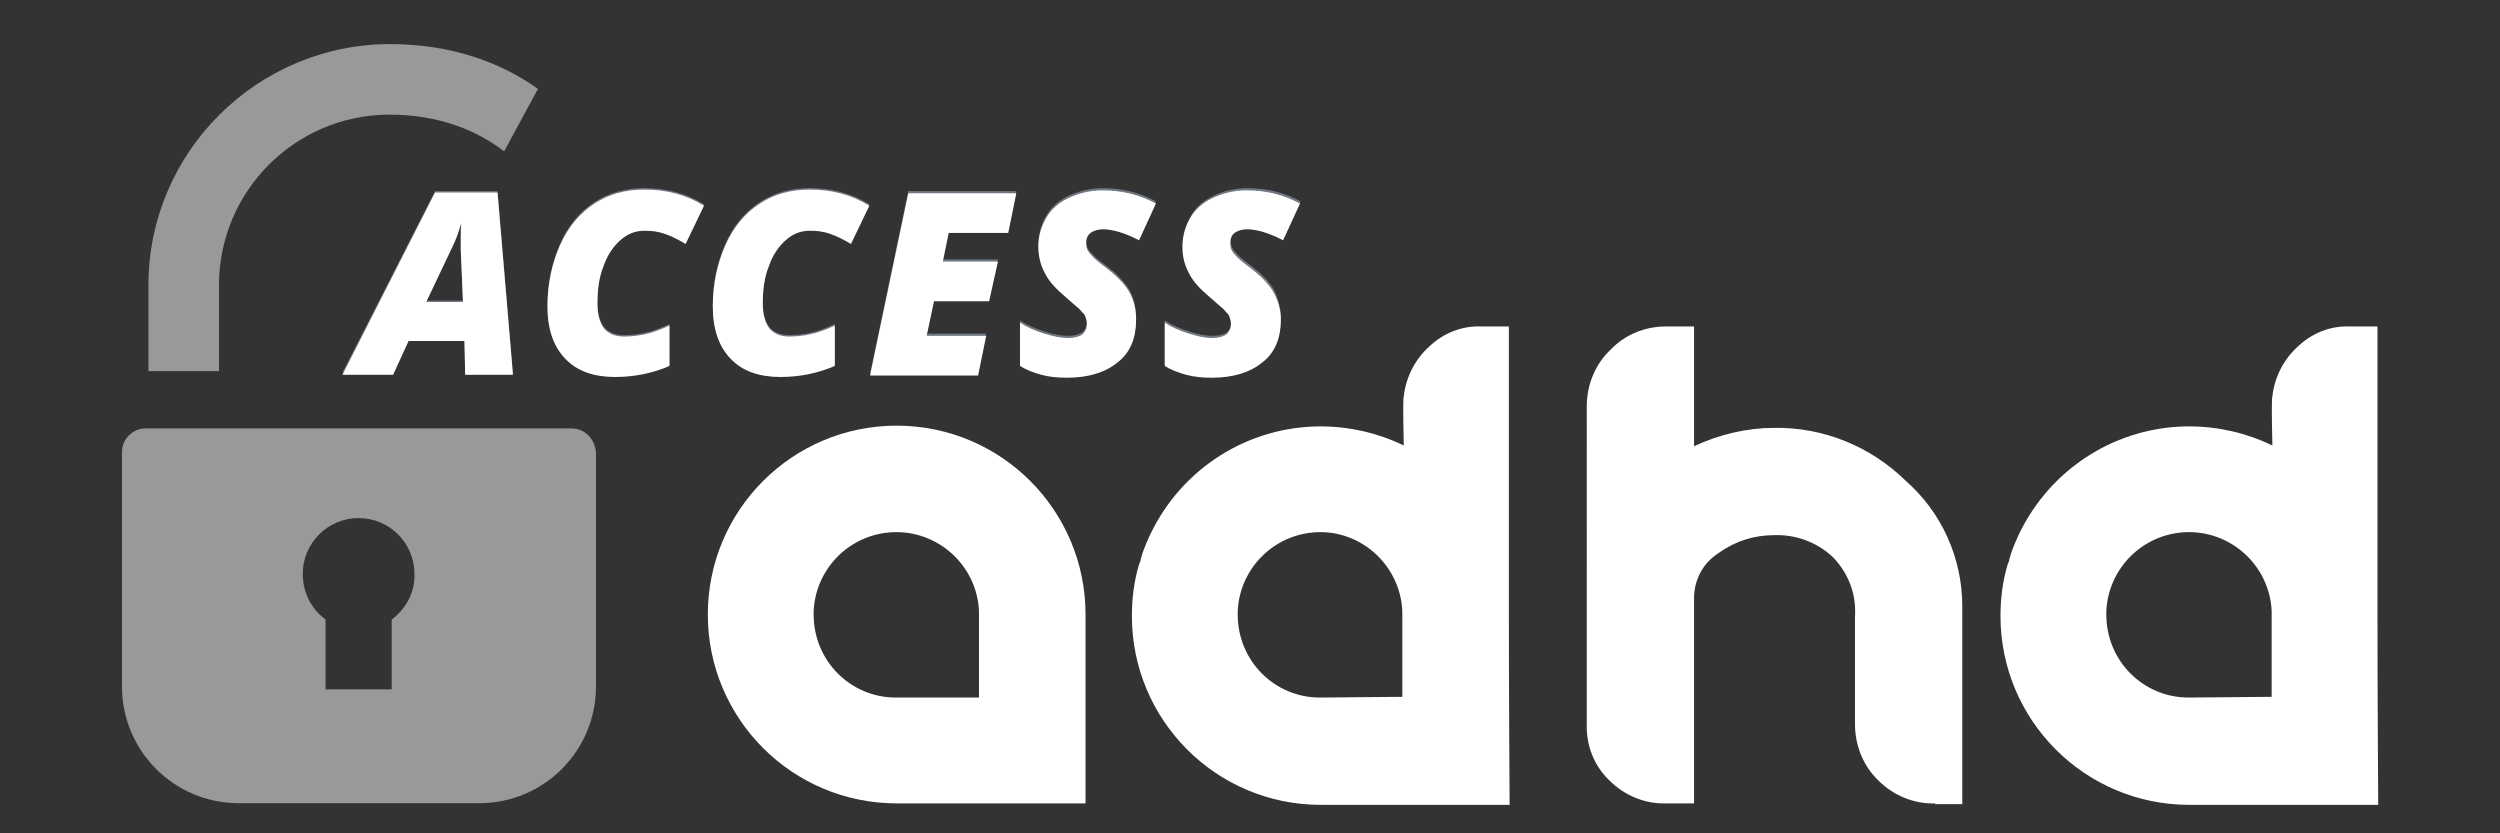
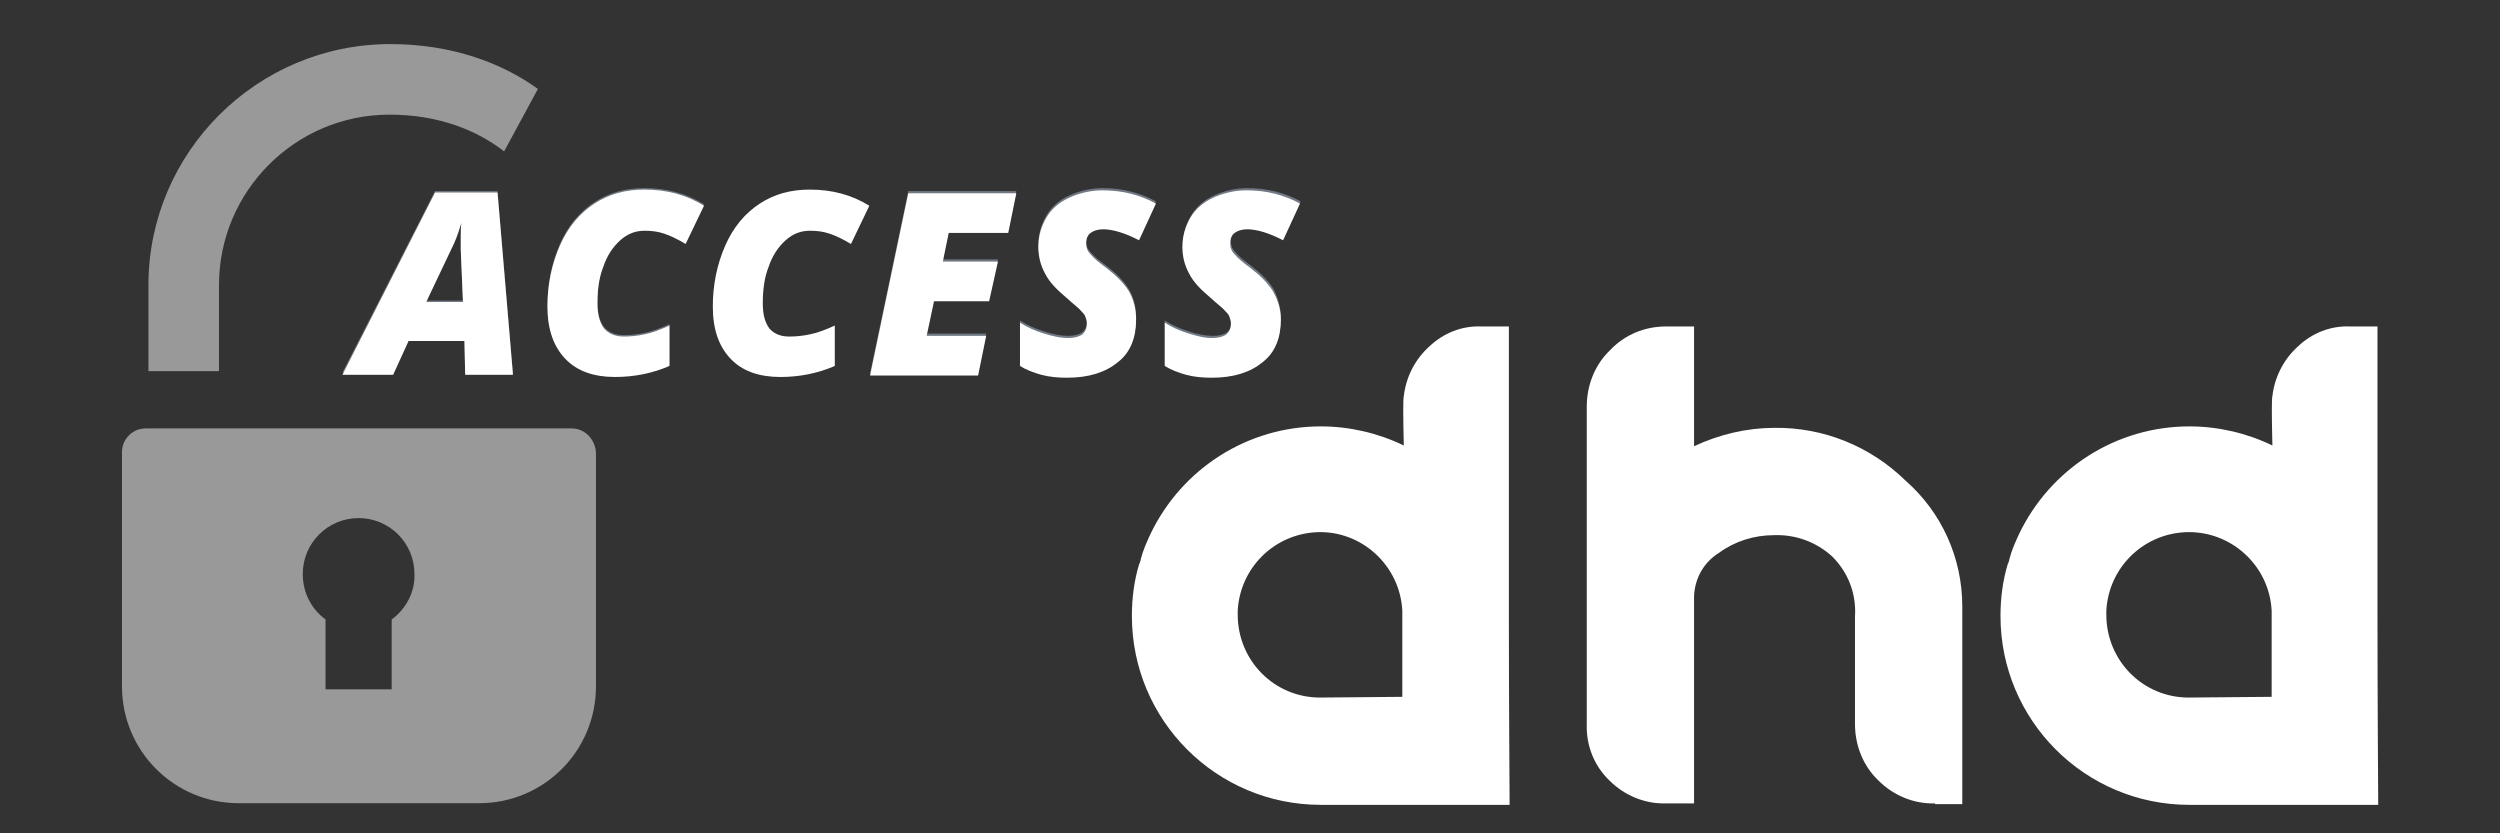
<svg xmlns="http://www.w3.org/2000/svg" version="1.1" id="Lager_1" x="0px" y="0px" viewBox="0 0 340.2 113.4" style="enable-background:new 0 0 340.2 113.4;" xml:space="preserve">
  <rect x="0" y="0" width="340.2" height="113.4" fill="#333333" stroke="none" />
  <style type="text/css">
	.st0{display:none;}
	.st1{display:inline;}
	.st2{fill:#51B1BF;}
	.st3{enable-background:new    ;}
	.st4{fill:#707983;}
	.st5{display:none;opacity:0.2;}
	.st6{display:inline;fill:#51B1BF;}
	.st7{opacity:0.998;enable-background:new    ;}
	.st8{fill:#FFFFFF;}
	.st9{opacity:0.5;}
	.st10{opacity:0.5;fill:#FFFFFF;}
</style>
  <g id="Group_129_14_" transform="translate(69.478 28.781)" class="st0">
    <g class="st1">
      <g id="Group_128_14_">
        <g id="Group_126_14_" transform="translate(32.349 0.143)">
          <g id="Path_295_14_">
            <path class="st2" d="M103.5,54.5c0-0.4,0-0.8,0-1.2V15.2h-3.8c-2.6-0.1-5.1,0.9-7,2.7c-2,1.8-3.2,4.2-3.5,6.8       c-0.1,0.3-0.1,2.5,0,6.7c-3.5-1.7-7.4-2.6-11.3-2.6c-9.9,0-18.9,5.7-23.2,14.7c-0.5,1.1-1,2.2-1.3,3.4l0,0.1       c-0.1,0.2-0.1,0.4-0.2,0.5c-0.7,2.3-1,4.7-1,7.1c0,14.2,11.5,25.7,25.7,25.7c11.3,0,25.7,0,25.7,0S103.5,65.7,103.5,54.5z        M221.7,54.5c0-0.4,0-0.8,0-1.2V15.2h-3.8c-2.6-0.1-5.1,0.9-7,2.7c-2,1.8-3.2,4.2-3.5,6.8c-0.1,0.3-0.1,2.5,0,6.7       c-3.5-1.7-7.4-2.6-11.3-2.6c-9.9,0-18.9,5.7-23.2,14.7c-0.5,1.1-1,2.2-1.3,3.4l0,0.1c-0.1,0.2-0.1,0.4-0.2,0.5       c-0.7,2.3-1,4.7-1,7.1c0,14.2,11.5,25.7,25.7,25.7c11.3,0,25.7,0,25.7,0S221.7,65.7,221.7,54.5z M161.5,80.2       c-2.9,0.1-5.7-1.1-7.7-3.1c-2.1-2-3.2-4.8-3.2-7.7V54.7c0.2-3.1-0.9-6-3.1-8.2c-2.2-2-5-3-7.9-2.9c-2.7,0-5.3,0.8-7.5,2.4       c-2.1,1.3-3.3,3.5-3.4,5.9v28.2h-3.8c-2.9,0.1-5.7-1.1-7.7-3.1c-2.1-2-3.2-4.8-3.1-7.7V26.1c0-2.9,1.1-5.7,3.2-7.7       c2-2.1,4.7-3.2,7.6-3.2h3.8v16.3c3.4-1.6,7.2-2.5,10.9-2.5c6.7-0.1,13.1,2.5,17.9,7.2c4.9,4.3,7.7,10.5,7.7,17.1v26.9H161.5z        M77.8,65.7c-6.2,0-11.2-5-11.2-11.3c0-0.2,0-0.3,0-0.5c0.3-5.8,4.9-10.4,10.7-10.7C83.4,43,88.7,47.7,89,54c0,0.2,0,0.3,0,0.5       c0,4.9,0,11.2,0,11.2L77.8,65.7 M196,65.7c-6.2,0-11.2-5-11.2-11.3c0-0.2,0-0.3,0-0.5c0.3-5.8,4.9-10.4,10.7-10.7       c6.2-0.3,11.5,4.5,11.8,10.7c0,0.2,0,0.3,0,0.5c0,4.9,0,11.2,0,11.2L196,65.7" />
          </g>
        </g>
        <g id="Group_127_14_" transform="translate(0.142 7.743)">
          <g id="Path_296_14_">
-             <path class="st2" d="M78.1,72.5c0,0,0-14.5,0-25.7c0-14.2-11.5-25.7-25.7-25.7c-14.2,0-25.7,11.5-25.7,25.7       c0,14.2,11.5,25.7,25.7,25.7C63.7,72.6,78.1,72.5,78.1,72.5z M63.6,58.1l-11.2,0h-0.1c-6.2,0-11.2-5-11.2-11.3       c0-0.2,0-0.3,0-0.5c0.3-5.8,4.9-10.4,10.7-10.7c6.2-0.3,11.5,4.5,11.8,10.7c0,0.2,0,0.3,0,0.5C63.6,51.8,63.6,58.1,63.6,58.1       L63.6,58.1z" />
-           </g>
+             </g>
        </g>
      </g>
    </g>
  </g>
  <g class="st3">
    <path class="st4" d="M63.2,46.1h-7.6l-2.1,4.6h-6.9L59.2,26h8.5l2.1,24.8h-6.5L63.2,46.1z M58,40.9h5l-0.3-7.2l0-1.5   c0-0.8,0-1.6,0.1-2.2c-0.3,1-0.6,1.9-1,2.8L58,40.9z" />
    <path class="st4" d="M87.7,31.2c-1.2,0-2.3,0.4-3.3,1.3c-1,0.9-1.8,2.1-2.3,3.6c-0.6,1.5-0.8,3.2-0.8,5c0,1.5,0.3,2.6,0.9,3.4   c0.6,0.7,1.5,1.1,2.7,1.1c0.9,0,1.9-0.1,2.8-0.3c1-0.2,2.1-0.6,3.4-1.2v5.5c-2.3,1-4.8,1.5-7.4,1.5c-2.9,0-5.2-0.8-6.8-2.5   c-1.6-1.7-2.4-4-2.4-7.1c0-3,0.6-5.8,1.7-8.3c1.1-2.5,2.7-4.4,4.7-5.7c2-1.3,4.2-1.9,6.8-1.9c3,0,5.7,0.7,8.1,2.2L93.3,33   c-1-0.6-2-1.1-2.9-1.4C89.6,31.3,88.7,31.2,87.7,31.2z" />
-     <path class="st4" d="M110.2,31.2c-1.2,0-2.3,0.4-3.3,1.3c-1,0.9-1.8,2.1-2.3,3.6c-0.6,1.5-0.8,3.2-0.8,5c0,1.5,0.3,2.6,0.9,3.4   c0.6,0.7,1.5,1.1,2.7,1.1c0.9,0,1.9-0.1,2.8-0.3c1-0.2,2.1-0.6,3.4-1.2v5.5c-2.3,1-4.8,1.5-7.4,1.5c-2.9,0-5.2-0.8-6.8-2.5   c-1.6-1.7-2.4-4-2.4-7.1c0-3,0.6-5.8,1.7-8.3s2.7-4.4,4.7-5.7c2-1.3,4.2-1.9,6.8-1.9c3,0,5.7,0.7,8.1,2.2l-2.5,5.2   c-1-0.6-2-1.1-2.9-1.4C112.1,31.3,111.2,31.2,110.2,31.2z" />
    <path class="st4" d="M133.1,50.8h-14.7l5.2-24.8h14.7l-1.1,5.4h-8.1l-0.8,3.9h7.5l-1.2,5.4h-7.5l-1,4.7h8.1L133.1,50.8z" />
    <path class="st4" d="M154.6,43.2c0,2.5-0.8,4.5-2.5,5.8s-4,2.1-6.9,2.1c-1.2,0-2.4-0.1-3.5-0.4s-2.1-0.7-2.9-1.2v-5.9   c0.9,0.6,2,1.1,3.3,1.5c1.2,0.4,2.3,0.6,3.3,0.6c0.8,0,1.5-0.2,1.9-0.5c0.4-0.4,0.6-0.8,0.6-1.5c0-0.3-0.1-0.6-0.2-0.9   c-0.1-0.3-0.3-0.5-0.6-0.8c-0.2-0.3-0.9-0.8-2-1.8c-1.3-1.1-2.3-2.1-2.9-3.3c-0.6-1.1-0.9-2.3-0.9-3.6c0-1.5,0.4-2.8,1.1-4   c0.7-1.2,1.8-2.1,3.1-2.7c1.3-0.6,2.9-1,4.5-1c2.7,0,5.1,0.6,7.3,1.8l-2.3,5c-1.9-1-3.6-1.5-4.9-1.5c-0.7,0-1.3,0.2-1.7,0.5   c-0.4,0.3-0.6,0.8-0.6,1.4c0,0.6,0.2,1.1,0.6,1.5c0.4,0.5,1.1,1.1,2.2,1.9c1.3,1,2.3,2,3,3.1C154.3,40.5,154.6,41.8,154.6,43.2z" />
    <path class="st4" d="M174.3,43.2c0,2.5-0.8,4.5-2.5,5.8c-1.7,1.4-4,2.1-6.9,2.1c-1.2,0-2.4-0.1-3.5-0.4s-2.1-0.7-2.9-1.2v-5.9   c0.9,0.6,2,1.1,3.3,1.5c1.2,0.4,2.3,0.6,3.3,0.6c0.8,0,1.5-0.2,1.9-0.5c0.4-0.4,0.6-0.8,0.6-1.5c0-0.3-0.1-0.6-0.2-0.9   c-0.1-0.3-0.3-0.5-0.6-0.8c-0.2-0.3-0.9-0.8-2-1.8c-1.3-1.1-2.3-2.1-2.9-3.3c-0.6-1.1-0.9-2.3-0.9-3.6c0-1.5,0.4-2.8,1.1-4   c0.7-1.2,1.8-2.1,3.1-2.7c1.3-0.6,2.9-1,4.5-1c2.7,0,5.1,0.6,7.3,1.8l-2.3,5c-1.9-1-3.6-1.5-4.9-1.5c-0.7,0-1.3,0.2-1.7,0.5   c-0.4,0.3-0.6,0.8-0.6,1.4c0,0.6,0.2,1.1,0.6,1.5c0.4,0.5,1.1,1.1,2.2,1.9c1.3,1,2.3,2,3,3.1C173.9,40.5,174.3,41.8,174.3,43.2z" />
  </g>
  <g class="st5">
    <g class="st1">
      <g>
        <path class="st2" d="M77.8,58.1h-58c-1.8,0-3.2,1.5-3.2,3.2v31.9c0,8.8,7.1,15.9,15.9,15.9h32.7c8.8,0,15.9-7.1,15.9-15.9V61.3     C81,59.5,79.6,58.1,77.8,58.1z M53.3,84v9.5h-9V84c-1.9-1.4-3.1-3.6-3.1-6.2c0-4.2,3.4-7.6,7.6-7.6c4.2,0,7.6,3.4,7.6,7.6     C56.5,80.4,55.2,82.6,53.3,84z" />
      </g>
    </g>
  </g>
  <g class="st5">
-     <path class="st6" d="M73.2,11.8c-5-3.6-11.8-6.1-20.1-6.1C35,5.7,20.2,20.4,20.2,38.5v11.2c0,0.2,0,0.3,0,0.5h9.6   c0-0.2,0-0.3,0-0.5V38.5c0-12.8,10.4-23.2,23.2-23.2c6.8,0,12,2.2,15.6,5L73.2,11.8z" />
-   </g>
+     </g>
  <g id="Group_129_13_" transform="translate(69.478 28.781)" class="st7">
    <g>
      <g id="Group_128_13_">
        <g id="Group_126_13_" transform="translate(32.349 0.143)">
          <path id="Path_295_13_" class="st8" d="M103.5,54.7c0-0.4,0-0.8,0-1.2V15.5h-3.8c-2.6-0.1-5.1,0.9-7,2.7c-2,1.8-3.2,4.2-3.5,6.8      c-0.1,0.3-0.1,2.5,0,6.7c-3.5-1.7-7.4-2.6-11.3-2.6c-9.9,0-18.9,5.7-23.2,14.7c-0.5,1.1-1,2.2-1.3,3.4l0,0.1      c-0.1,0.2-0.1,0.4-0.2,0.5c-0.7,2.3-1,4.7-1,7.1c0,14.2,11.5,25.7,25.7,25.7c11.3,0,25.7,0,25.7,0S103.5,65.9,103.5,54.7z       M221.7,54.7c0-0.4,0-0.8,0-1.2V15.5h-3.8c-2.6-0.1-5.1,0.9-7,2.7c-2,1.8-3.2,4.2-3.5,6.8c-0.1,0.3-0.1,2.5,0,6.7      c-3.5-1.7-7.4-2.6-11.3-2.6c-9.9,0-18.9,5.7-23.2,14.7c-0.5,1.1-1,2.2-1.3,3.4l0,0.1c-0.1,0.2-0.1,0.4-0.2,0.5      c-0.7,2.3-1,4.7-1,7.1c0,14.2,11.5,25.7,25.7,25.7c11.3,0,25.7,0,25.7,0S221.7,65.9,221.7,54.7z M161.5,80.4      c-2.9,0.1-5.7-1.1-7.7-3.1c-2.1-2-3.2-4.8-3.2-7.7V55c0.2-3.1-0.9-6-3.1-8.2c-2.2-2-5-3-7.9-2.9c-2.7,0-5.3,0.8-7.5,2.4      c-2.1,1.3-3.3,3.5-3.4,5.9v28.2h-3.8c-2.9,0.1-5.7-1.1-7.7-3.1c-2.1-2-3.2-4.8-3.1-7.7V26.4c0-2.9,1.1-5.7,3.2-7.7      c2-2.1,4.7-3.2,7.6-3.2h3.8v16.3c3.4-1.6,7.2-2.5,10.9-2.5c6.7-0.1,13.1,2.5,17.9,7.2c4.9,4.3,7.7,10.5,7.7,17.1v26.9H161.5z       M77.8,66c-6.2,0-11.2-5-11.2-11.3c0-0.2,0-0.3,0-0.5c0.3-5.8,4.9-10.4,10.7-10.7C83.4,43.2,88.7,48,89,54.2c0,0.2,0,0.3,0,0.5      c0,4.9,0,11.2,0,11.2L77.8,66 M196,66c-6.2,0-11.2-5-11.2-11.3c0-0.2,0-0.3,0-0.5c0.3-5.8,4.9-10.4,10.7-10.7      c6.2-0.3,11.5,4.5,11.8,10.7c0,0.2,0,0.3,0,0.5c0,4.9,0,11.2,0,11.2L196,66" />
        </g>
        <g id="Group_127_13_" transform="translate(0.142 7.743)">
-           <path id="Path_296_13_" class="st8" d="M78.1,72.8c0,0,0-14.5,0-25.7c0-14.2-11.5-25.7-25.7-25.7c-14.2,0-25.7,11.5-25.7,25.7      c0,14.2,11.5,25.7,25.7,25.7C63.7,72.8,78.1,72.8,78.1,72.8z M63.6,58.4l-11.2,0h-0.1c-6.2,0-11.2-5-11.2-11.3      c0-0.2,0-0.3,0-0.5c0.3-5.8,4.9-10.4,10.7-10.7c6.2-0.3,11.5,4.5,11.8,10.7c0,0.2,0,0.3,0,0.5C63.6,52,63.6,58.4,63.6,58.4      L63.6,58.4z" />
-         </g>
+           </g>
      </g>
    </g>
  </g>
  <g class="st3">
    <path class="st8" d="M63.2,46.4h-7.6l-2.1,4.6h-6.9l12.6-24.8h8.5l2.1,24.8h-6.5L63.2,46.4z M58,41.1h5L62.7,34l0-1.5   c0-0.8,0-1.6,0.1-2.2c-0.3,1-0.6,1.9-1,2.8L58,41.1z" />
    <path class="st8" d="M87.7,31.4c-1.2,0-2.3,0.4-3.3,1.3c-1,0.9-1.8,2.1-2.3,3.6c-0.6,1.5-0.8,3.2-0.8,5c0,1.5,0.3,2.6,0.9,3.4   c0.6,0.7,1.5,1.1,2.7,1.1c0.9,0,1.9-0.1,2.8-0.3c1-0.2,2.1-0.6,3.4-1.2v5.5c-2.3,1-4.8,1.5-7.4,1.5c-2.9,0-5.2-0.8-6.8-2.5   c-1.6-1.7-2.4-4-2.4-7.1c0-3,0.6-5.8,1.7-8.3c1.1-2.5,2.7-4.4,4.7-5.7c2-1.3,4.2-1.9,6.8-1.9c3,0,5.7,0.7,8.1,2.2l-2.5,5.2   c-1-0.6-2-1.1-2.9-1.4S88.7,31.4,87.7,31.4z" />
    <path class="st8" d="M110.2,31.4c-1.2,0-2.3,0.4-3.3,1.3c-1,0.9-1.8,2.1-2.3,3.6c-0.6,1.5-0.8,3.2-0.8,5c0,1.5,0.3,2.6,0.9,3.4   c0.6,0.7,1.5,1.1,2.7,1.1c0.9,0,1.9-0.1,2.8-0.3c1-0.2,2.1-0.6,3.4-1.2v5.5c-2.3,1-4.8,1.5-7.4,1.5c-2.9,0-5.2-0.8-6.8-2.5   c-1.6-1.7-2.4-4-2.4-7.1c0-3,0.6-5.8,1.7-8.3c1.1-2.5,2.7-4.4,4.7-5.7c2-1.3,4.2-1.9,6.8-1.9c3,0,5.7,0.7,8.1,2.2l-2.5,5.2   c-1-0.6-2-1.1-2.9-1.4S111.2,31.4,110.2,31.4z" />
    <path class="st8" d="M133.1,51.1h-14.7l5.2-24.8h14.7l-1.1,5.4h-8.1l-0.8,3.9h7.5l-1.2,5.4h-7.5l-1,4.7h8.1L133.1,51.1z" />
    <path class="st8" d="M154.6,43.5c0,2.5-0.8,4.5-2.5,5.8c-1.7,1.4-4,2.1-6.9,2.1c-1.2,0-2.4-0.1-3.5-0.4c-1.1-0.3-2.1-0.7-2.9-1.2   v-5.9c0.9,0.6,2,1.1,3.3,1.5s2.3,0.6,3.3,0.6c0.8,0,1.5-0.2,1.9-0.5c0.4-0.4,0.6-0.8,0.6-1.5c0-0.3-0.1-0.6-0.2-0.9   c-0.1-0.3-0.3-0.5-0.6-0.8c-0.2-0.3-0.9-0.8-2-1.8c-1.3-1.1-2.3-2.1-2.9-3.3c-0.6-1.1-0.9-2.3-0.9-3.6c0-1.5,0.4-2.8,1.1-4   c0.7-1.2,1.8-2.1,3.1-2.7c1.3-0.6,2.9-1,4.5-1c2.7,0,5.1,0.6,7.3,1.8l-2.3,5c-1.9-1-3.6-1.5-4.9-1.5c-0.7,0-1.3,0.2-1.7,0.5   c-0.4,0.3-0.6,0.8-0.6,1.4c0,0.6,0.2,1.1,0.6,1.5c0.4,0.5,1.1,1.1,2.2,1.9c1.3,1,2.3,2,3,3.1C154.3,40.8,154.6,42.1,154.6,43.5z" />
    <path class="st8" d="M174.3,43.5c0,2.5-0.8,4.5-2.5,5.8c-1.7,1.4-4,2.1-6.9,2.1c-1.2,0-2.4-0.1-3.5-0.4c-1.1-0.3-2.1-0.7-2.9-1.2   v-5.9c0.9,0.6,2,1.1,3.3,1.5S164,46,165,46c0.8,0,1.5-0.2,1.9-0.5c0.4-0.4,0.6-0.8,0.6-1.5c0-0.3-0.1-0.6-0.2-0.9   c-0.1-0.3-0.3-0.5-0.6-0.8c-0.2-0.3-0.9-0.8-2-1.8c-1.3-1.1-2.3-2.1-2.9-3.3c-0.6-1.1-0.9-2.3-0.9-3.6c0-1.5,0.4-2.8,1.1-4   c0.7-1.2,1.8-2.1,3.1-2.7c1.3-0.6,2.9-1,4.5-1c2.7,0,5.1,0.6,7.3,1.8l-2.3,5c-1.9-1-3.6-1.5-4.9-1.5c-0.7,0-1.3,0.2-1.7,0.5   c-0.4,0.3-0.6,0.8-0.6,1.4c0,0.6,0.2,1.1,0.6,1.5c0.4,0.5,1.1,1.1,2.2,1.9c1.3,1,2.3,2,3,3.1C173.9,40.8,174.3,42.1,174.3,43.5z" />
  </g>
  <g class="st9">
    <g>
      <path class="st8" d="M77.8,58.3h-58c-1.8,0-3.2,1.5-3.2,3.2v31.9c0,8.8,7.1,15.9,15.9,15.9h32.7c8.8,0,15.9-7.1,15.9-15.9V61.6    C81,59.8,79.6,58.3,77.8,58.3z M53.3,84.3v9.5h-9v-9.5c-1.9-1.4-3.1-3.6-3.1-6.2c0-4.2,3.4-7.6,7.6-7.6c4.2,0,7.6,3.4,7.6,7.6    C56.5,80.6,55.2,82.9,53.3,84.3z" />
    </g>
  </g>
  <path class="st10" d="M73.2,12.1C68.2,8.5,61.4,6,53.1,6C35,6,20.2,20.7,20.2,38.8V50c0,0.2,0,0.3,0,0.5h9.6c0-0.2,0-0.3,0-0.5V38.8  c0-12.8,10.4-23.2,23.2-23.2c6.8,0,12,2.2,15.6,5L73.2,12.1z" />
</svg>